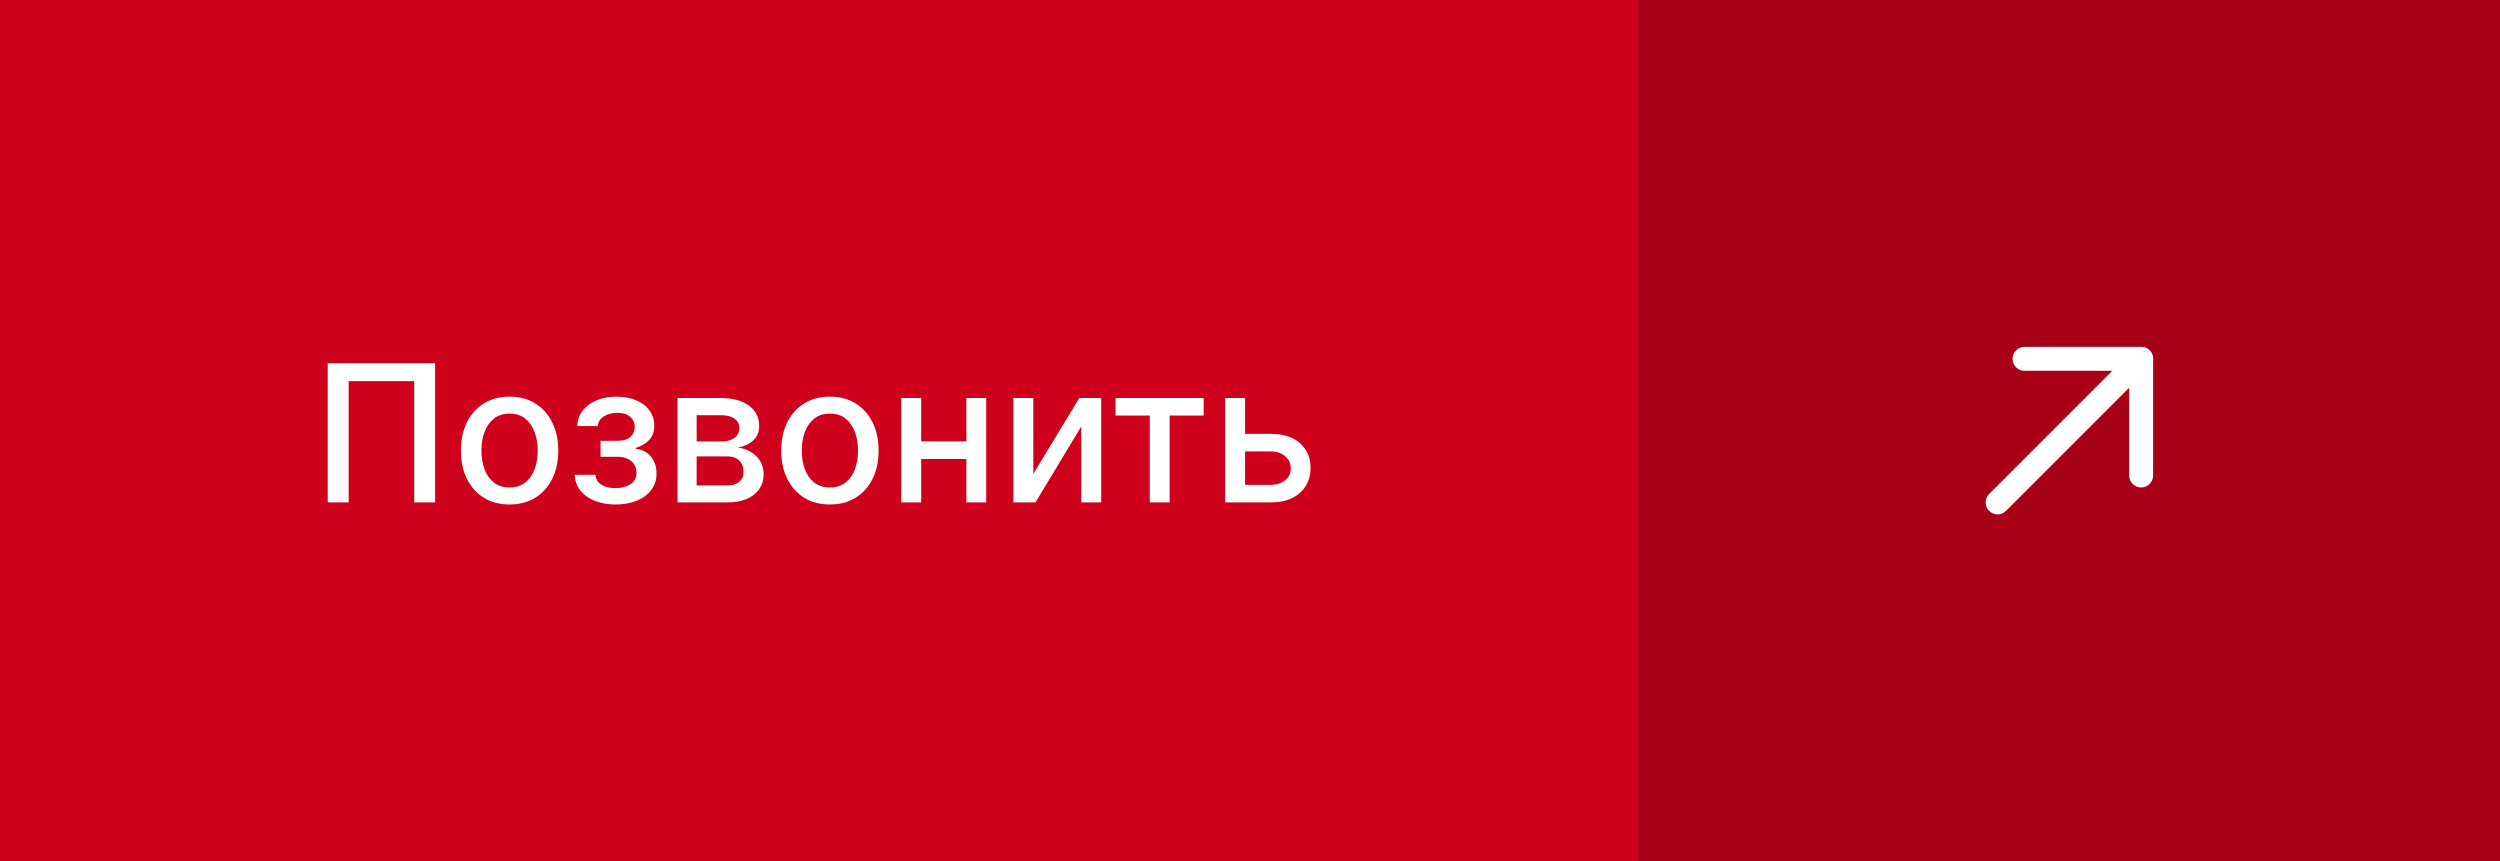
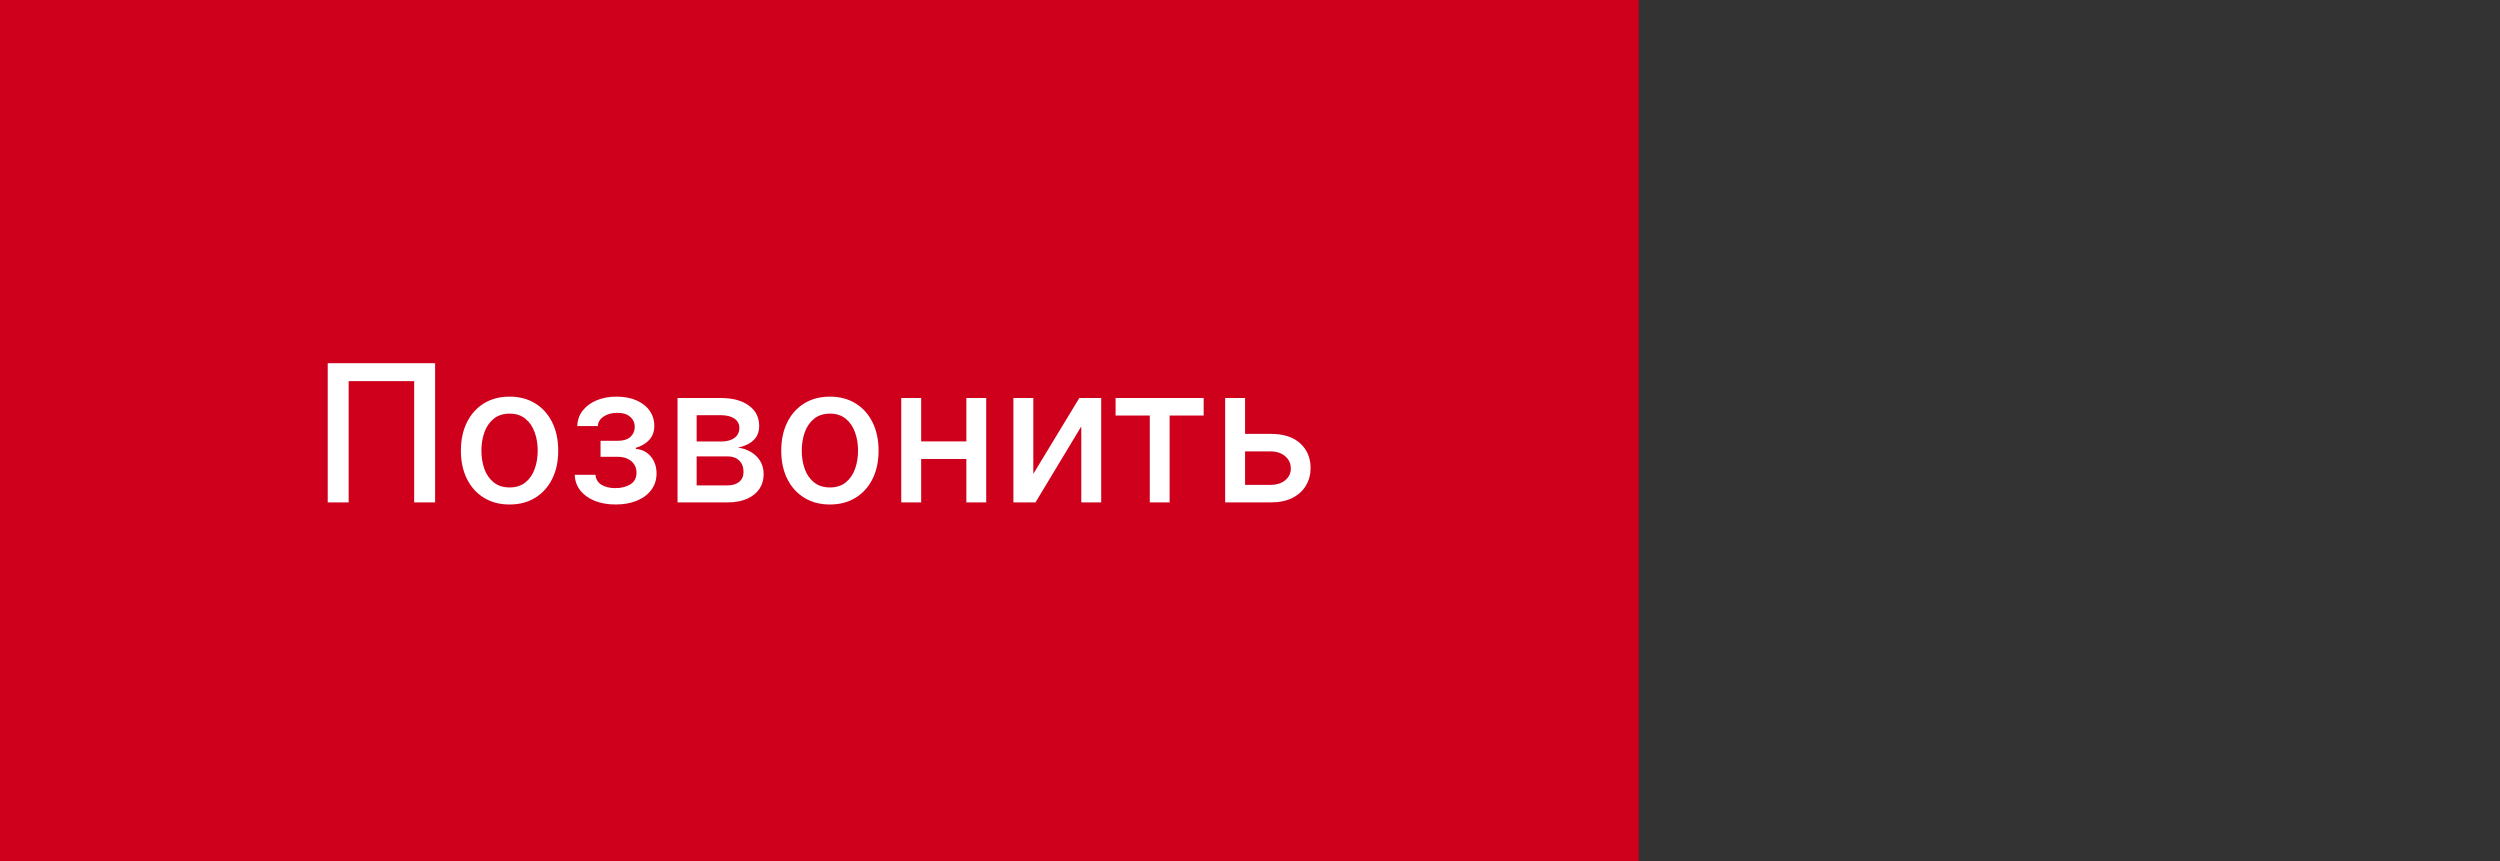
<svg xmlns="http://www.w3.org/2000/svg" width="209" height="72" viewBox="0 0 209 72" fill="none">
  <rect x="0" y="0" width="209" height="72" fill="#333333" stroke="none" />
  <rect width="137" height="72" fill="#CF001B" />
  <path d="M36.375 30.364V42H34.625V31.864H29.148V42H27.398V30.364H36.375ZM42.599 42.176C41.781 42.176 41.067 41.989 40.457 41.614C39.847 41.239 39.374 40.714 39.037 40.04C38.7 39.365 38.531 38.578 38.531 37.676C38.531 36.771 38.7 35.979 39.037 35.301C39.374 34.623 39.847 34.097 40.457 33.722C41.067 33.347 41.781 33.159 42.599 33.159C43.418 33.159 44.132 33.347 44.742 33.722C45.351 34.097 45.825 34.623 46.162 35.301C46.499 35.979 46.668 36.771 46.668 37.676C46.668 38.578 46.499 39.365 46.162 40.04C45.825 40.714 45.351 41.239 44.742 41.614C44.132 41.989 43.418 42.176 42.599 42.176ZM42.605 40.75C43.135 40.75 43.575 40.61 43.923 40.33C44.272 40.049 44.529 39.676 44.696 39.21C44.867 38.744 44.952 38.231 44.952 37.67C44.952 37.114 44.867 36.602 44.696 36.136C44.529 35.667 44.272 35.29 43.923 35.006C43.575 34.722 43.135 34.58 42.605 34.58C42.071 34.58 41.628 34.722 41.276 35.006C40.927 35.29 40.668 35.667 40.497 36.136C40.331 36.602 40.247 37.114 40.247 37.67C40.247 38.231 40.331 38.744 40.497 39.21C40.668 39.676 40.927 40.049 41.276 40.33C41.628 40.61 42.071 40.75 42.605 40.75ZM48.047 39.693H49.785C49.808 40.049 49.969 40.324 50.269 40.517C50.572 40.71 50.964 40.807 51.445 40.807C51.933 40.807 52.35 40.703 52.695 40.494C53.039 40.282 53.212 39.955 53.212 39.511C53.212 39.246 53.145 39.015 53.013 38.818C52.884 38.617 52.7 38.462 52.462 38.352C52.227 38.242 51.948 38.188 51.626 38.188H50.206V36.852H51.626C52.108 36.852 52.467 36.742 52.706 36.523C52.945 36.303 53.064 36.028 53.064 35.699C53.064 35.343 52.935 35.057 52.678 34.841C52.424 34.621 52.07 34.511 51.615 34.511C51.153 34.511 50.769 34.615 50.462 34.824C50.155 35.028 49.994 35.294 49.979 35.619H48.263C48.274 35.131 48.422 34.703 48.706 34.335C48.994 33.964 49.38 33.676 49.865 33.472C50.354 33.263 50.909 33.159 51.53 33.159C52.178 33.159 52.738 33.263 53.212 33.472C53.685 33.68 54.051 33.968 54.308 34.335C54.57 34.703 54.7 35.125 54.7 35.602C54.7 36.083 54.556 36.477 54.269 36.784C53.984 37.087 53.613 37.305 53.155 37.438V37.528C53.492 37.551 53.791 37.653 54.053 37.835C54.314 38.017 54.519 38.258 54.666 38.557C54.814 38.856 54.888 39.195 54.888 39.574C54.888 40.108 54.74 40.57 54.445 40.96C54.153 41.35 53.748 41.651 53.229 41.864C52.714 42.072 52.124 42.176 51.462 42.176C50.818 42.176 50.24 42.076 49.729 41.875C49.221 41.67 48.818 41.383 48.519 41.011C48.223 40.64 48.066 40.201 48.047 39.693ZM56.642 42V33.273H60.261C61.246 33.273 62.026 33.483 62.602 33.903C63.178 34.32 63.466 34.886 63.466 35.602C63.466 36.114 63.303 36.519 62.977 36.818C62.651 37.117 62.22 37.318 61.682 37.42C62.072 37.466 62.43 37.583 62.756 37.773C63.081 37.958 63.343 38.208 63.54 38.523C63.74 38.837 63.841 39.212 63.841 39.648C63.841 40.11 63.722 40.519 63.483 40.875C63.244 41.227 62.898 41.504 62.443 41.705C61.992 41.901 61.449 42 60.812 42H56.642ZM58.239 40.58H60.812C61.233 40.58 61.562 40.479 61.801 40.278C62.04 40.078 62.159 39.805 62.159 39.46C62.159 39.055 62.04 38.737 61.801 38.506C61.562 38.271 61.233 38.153 60.812 38.153H58.239V40.58ZM58.239 36.909H60.278C60.597 36.909 60.869 36.864 61.097 36.773C61.328 36.682 61.504 36.553 61.625 36.386C61.75 36.216 61.812 36.015 61.812 35.784C61.812 35.447 61.674 35.184 61.398 34.994C61.121 34.805 60.742 34.71 60.261 34.71H58.239V36.909ZM69.381 42.176C68.562 42.176 67.849 41.989 67.239 41.614C66.629 41.239 66.155 40.714 65.818 40.04C65.481 39.365 65.312 38.578 65.312 37.676C65.312 36.771 65.481 35.979 65.818 35.301C66.155 34.623 66.629 34.097 67.239 33.722C67.849 33.347 68.562 33.159 69.381 33.159C70.199 33.159 70.913 33.347 71.523 33.722C72.133 34.097 72.606 34.623 72.943 35.301C73.28 35.979 73.449 36.771 73.449 37.676C73.449 38.578 73.28 39.365 72.943 40.04C72.606 40.714 72.133 41.239 71.523 41.614C70.913 41.989 70.199 42.176 69.381 42.176ZM69.386 40.75C69.917 40.75 70.356 40.61 70.704 40.33C71.053 40.049 71.311 39.676 71.477 39.21C71.648 38.744 71.733 38.231 71.733 37.67C71.733 37.114 71.648 36.602 71.477 36.136C71.311 35.667 71.053 35.29 70.704 35.006C70.356 34.722 69.917 34.58 69.386 34.58C68.852 34.58 68.409 34.722 68.057 35.006C67.708 35.29 67.449 35.667 67.278 36.136C67.112 36.602 67.028 37.114 67.028 37.67C67.028 38.231 67.112 38.744 67.278 39.21C67.449 39.676 67.708 40.049 68.057 40.33C68.409 40.61 68.852 40.75 69.386 40.75ZM81.26 36.903V38.375H76.533V36.903H81.26ZM77.01 33.273V42H75.345V33.273H77.01ZM82.447 33.273V42H80.788V33.273H82.447ZM86.385 39.619L90.231 33.273H92.061V42H90.396V35.648L86.567 42H84.72V33.273H86.385V39.619ZM93.263 34.739V33.273H100.626V34.739H97.78V42H96.121V34.739H93.263ZM103.702 36.273H106.236C107.304 36.273 108.126 36.538 108.702 37.068C109.277 37.599 109.565 38.282 109.565 39.119C109.565 39.665 109.437 40.155 109.179 40.591C108.921 41.026 108.545 41.371 108.048 41.625C107.552 41.875 106.948 42 106.236 42H102.423V33.273H104.088V40.534H106.236C106.724 40.534 107.126 40.407 107.44 40.153C107.755 39.896 107.912 39.568 107.912 39.17C107.912 38.75 107.755 38.407 107.44 38.142C107.126 37.873 106.724 37.739 106.236 37.739H103.702V36.273Z" fill="white" />
-   <rect width="72" height="72" transform="translate(137)" fill="#A80016" />
  <g clip-path="url(#clip0_2007_3)">
-     <path d="M167 42L179 30" stroke="white" stroke-width="2" stroke-linecap="round" stroke-linejoin="round" />
-     <path d="M169.25 30H179V39.75" stroke="white" stroke-width="2" stroke-linecap="round" stroke-linejoin="round" />
+     <path d="M169.25 30H179" stroke="white" stroke-width="2" stroke-linecap="round" stroke-linejoin="round" />
  </g>
  <defs>
    <clipPath id="clip0_2007_3">
-       <rect width="24" height="24" fill="white" transform="translate(161 24)" />
-     </clipPath>
+       </clipPath>
  </defs>
</svg>